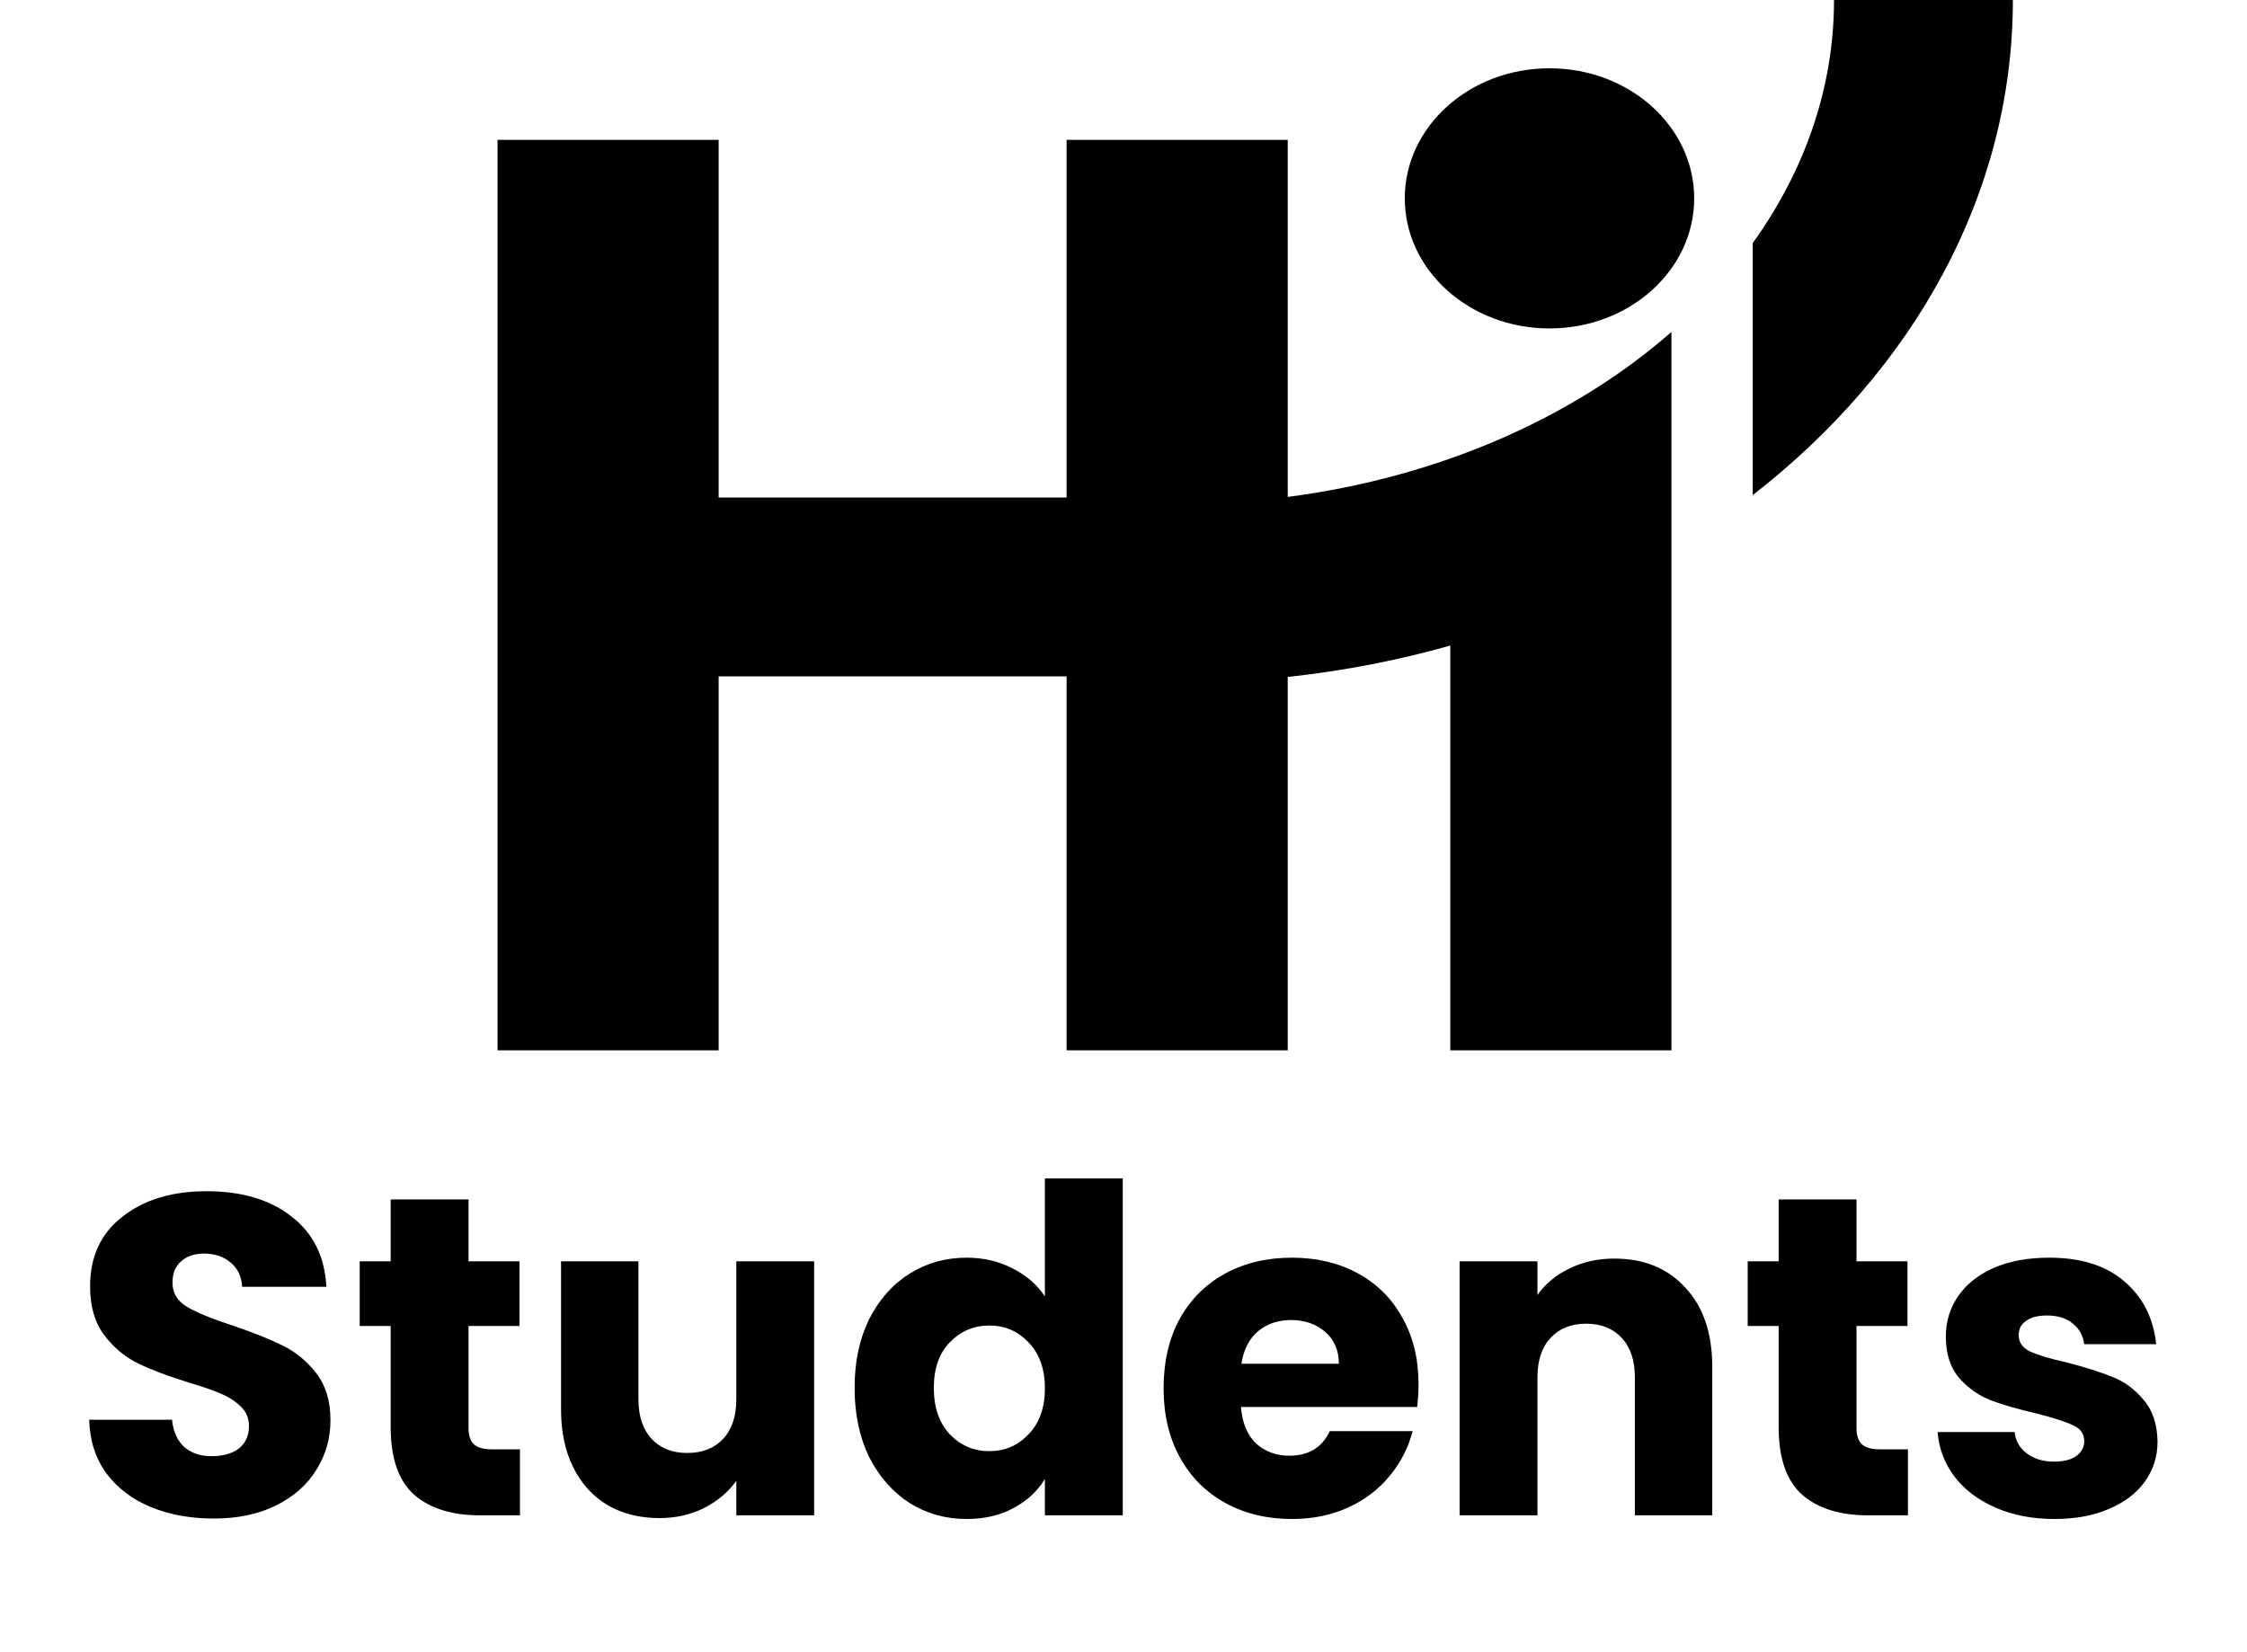
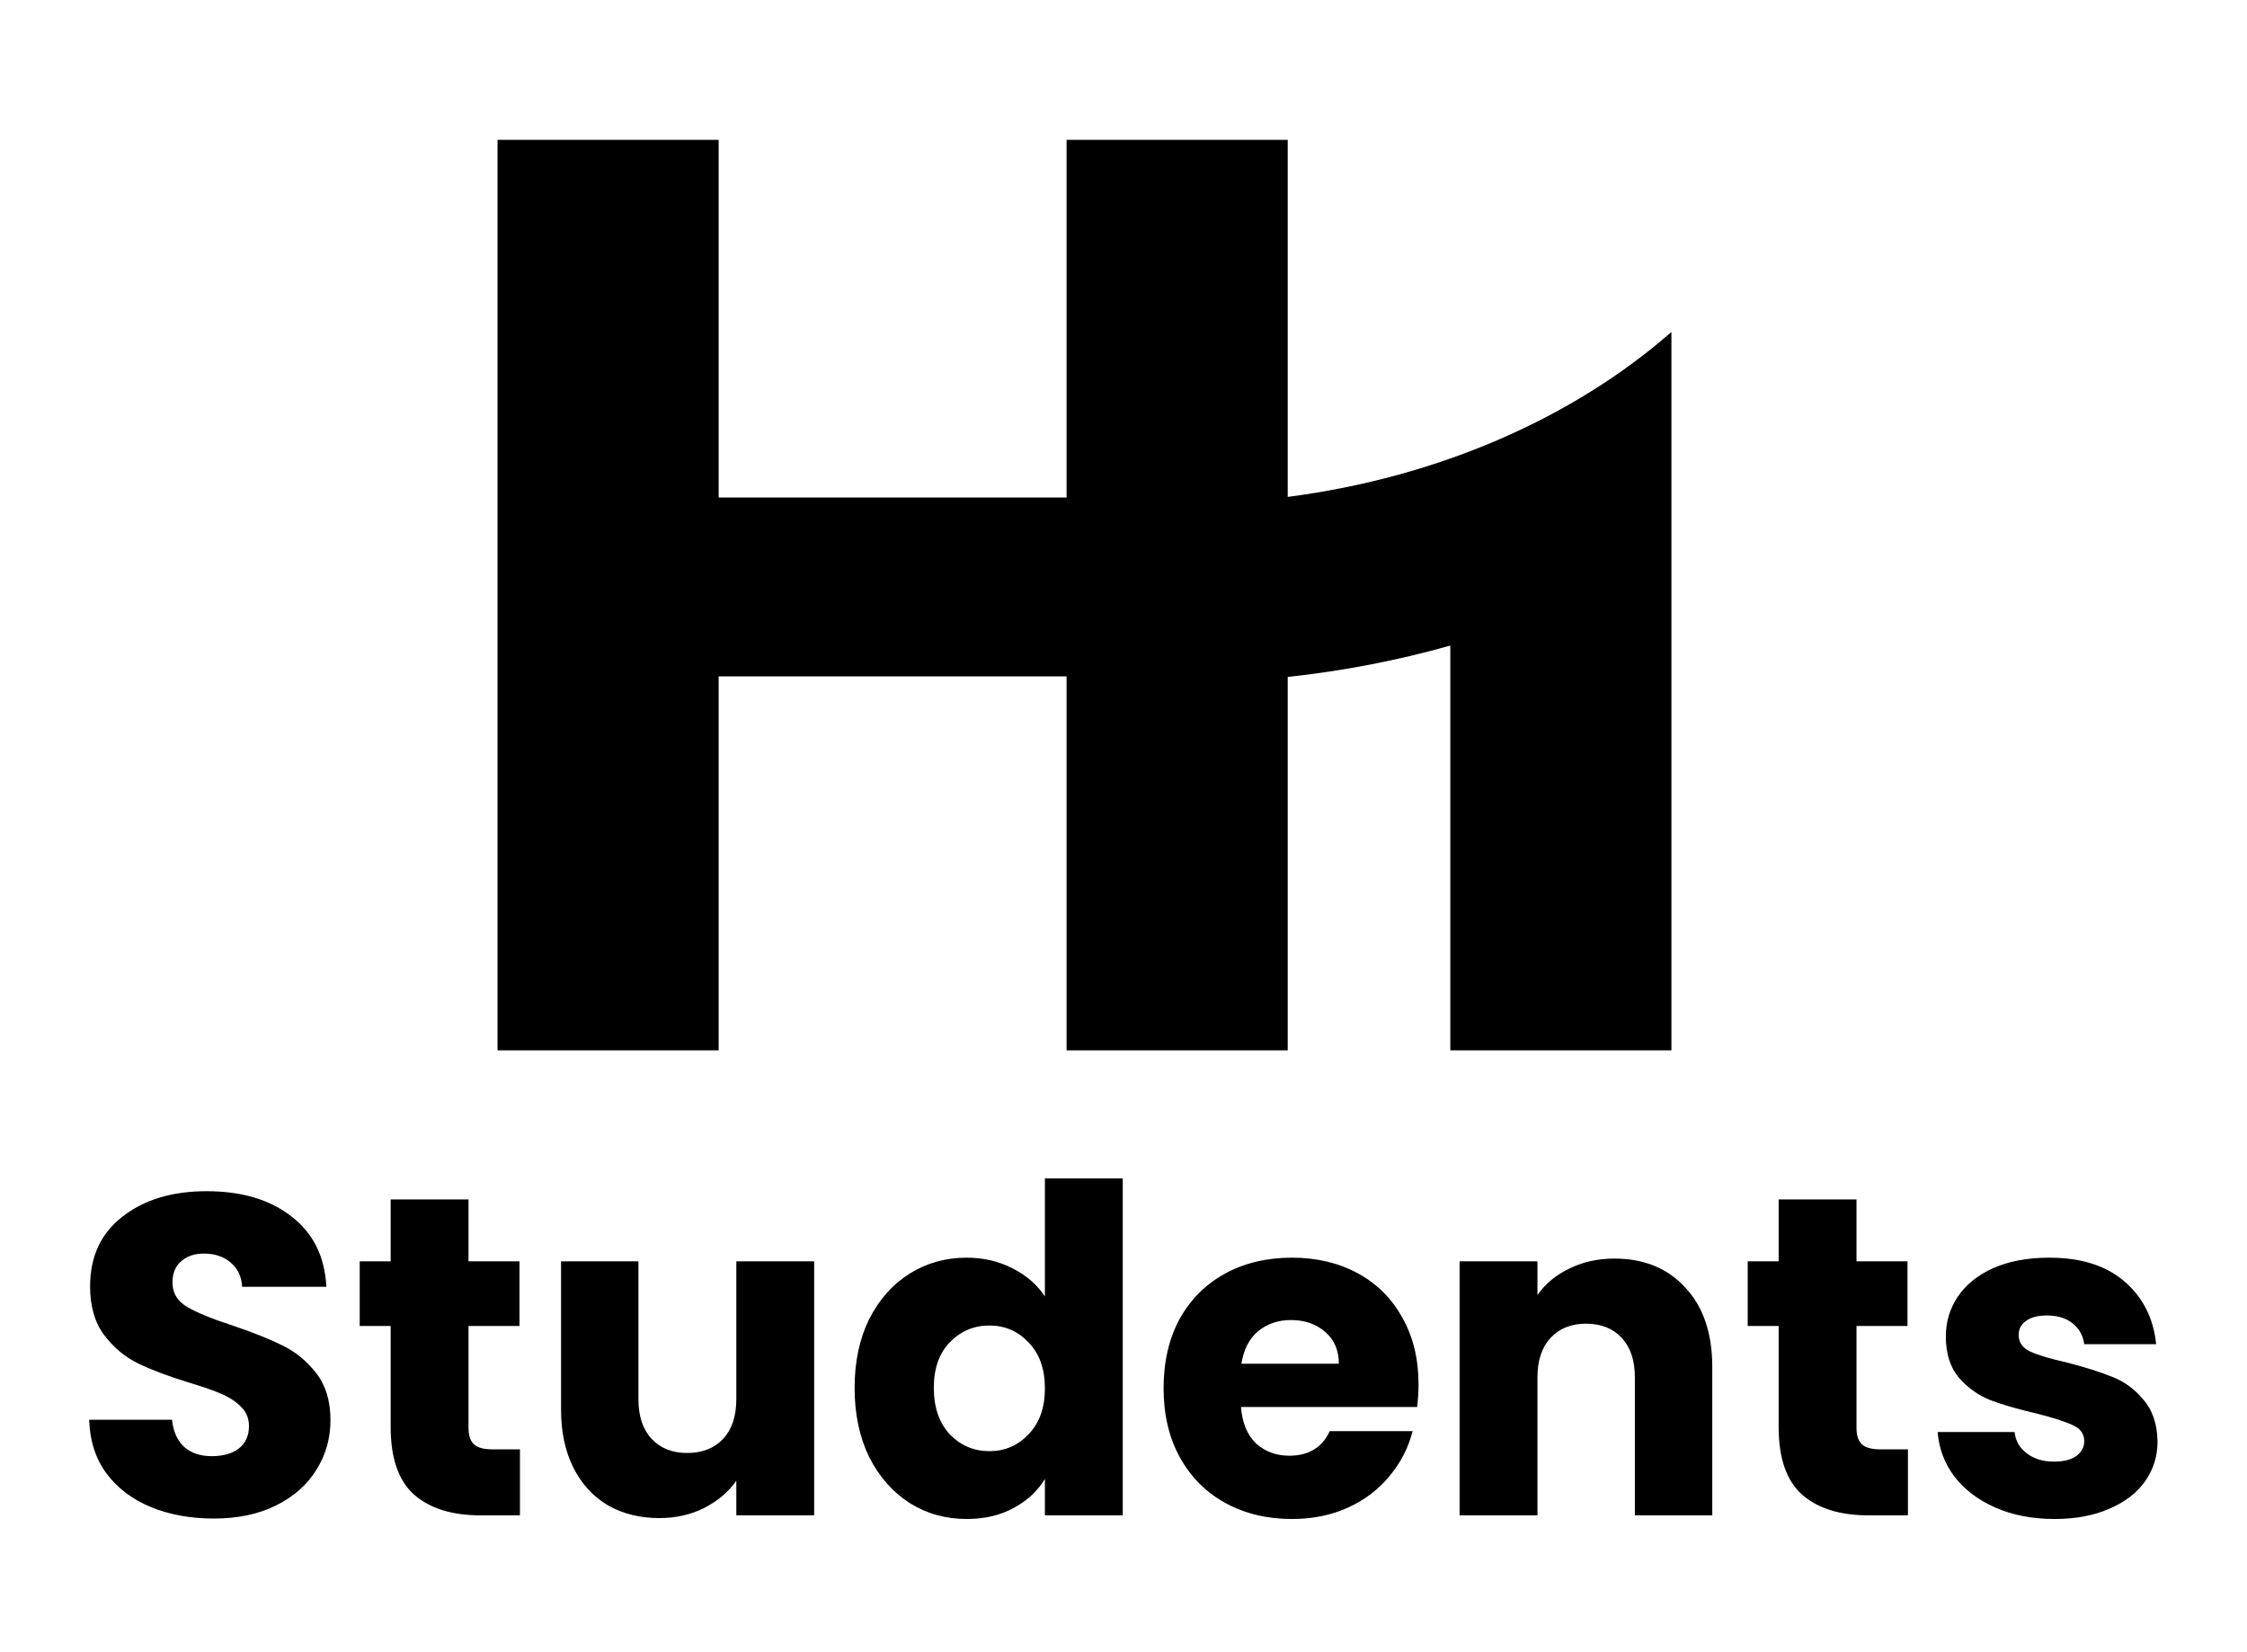
<svg xmlns="http://www.w3.org/2000/svg" width="691" height="508" viewBox="0 0 691 508" fill="none">
-   <path d="M521 61C521 83.091 501.077 101 476.5 101C451.923 101 432 83.091 432 61C432 38.909 451.923 21 476.5 21C501.077 21 521 38.909 521 61Z" fill="black" />
  <path d="M221 153H328V43H396V152.811C442.761 146.729 484.054 128.316 514 102.085V323H446V198.525C429.992 203.047 413.266 206.312 396 208.177V323H328V208H221V323H153V43H221V153Z" fill="black" />
-   <path d="M619 0C619 59.929 588.277 113.993 539 152.254V74.747C554.932 52.582 564 27.104 564 0H619Z" fill="black" />
  <path d="M65.785 466.98C58.598 466.98 52.158 465.813 46.465 463.48C40.772 461.147 36.198 457.693 32.745 453.12C29.385 448.547 27.612 443.04 27.425 436.6H52.905C53.278 440.24 54.538 443.04 56.685 445C58.832 446.867 61.632 447.8 65.085 447.8C68.632 447.8 71.432 447.007 73.485 445.42C75.538 443.74 76.565 441.453 76.565 438.56C76.565 436.133 75.725 434.127 74.045 432.54C72.458 430.953 70.452 429.647 68.025 428.62C65.692 427.593 62.332 426.427 57.945 425.12C51.598 423.16 46.418 421.2 42.405 419.24C38.392 417.28 34.938 414.387 32.045 410.56C29.152 406.733 27.705 401.74 27.705 395.58C27.705 386.433 31.018 379.293 37.645 374.16C44.272 368.933 52.905 366.32 63.545 366.32C74.372 366.32 83.098 368.933 89.725 374.16C96.352 379.293 99.898 386.48 100.365 395.72H74.465C74.278 392.547 73.112 390.073 70.965 388.3C68.818 386.433 66.065 385.5 62.705 385.5C59.812 385.5 57.478 386.293 55.705 387.88C53.932 389.373 53.045 391.567 53.045 394.46C53.045 397.633 54.538 400.107 57.525 401.88C60.512 403.653 65.178 405.567 71.525 407.62C77.872 409.767 83.005 411.82 86.925 413.78C90.938 415.74 94.392 418.587 97.285 422.32C100.178 426.053 101.625 430.86 101.625 436.74C101.625 442.34 100.178 447.427 97.285 452C94.485 456.573 90.378 460.213 84.965 462.92C79.552 465.627 73.158 466.98 65.785 466.98ZM159.898 445.7V466H147.718C139.038 466 132.271 463.9 127.418 459.7C122.564 455.407 120.138 448.453 120.138 438.84V407.76H110.618V387.88H120.138V368.84H144.078V387.88H159.758V407.76H144.078V439.12C144.078 441.453 144.638 443.133 145.758 444.16C146.878 445.187 148.744 445.7 151.358 445.7H159.898ZM250.373 387.88V466H226.433V455.36C224.006 458.813 220.693 461.613 216.493 463.76C212.386 465.813 207.813 466.84 202.773 466.84C196.799 466.84 191.526 465.533 186.953 462.92C182.379 460.213 178.833 456.34 176.313 451.3C173.793 446.26 172.533 440.333 172.533 433.52V387.88H196.333V430.3C196.333 435.527 197.686 439.587 200.393 442.48C203.099 445.373 206.739 446.82 211.313 446.82C215.979 446.82 219.666 445.373 222.373 442.48C225.079 439.587 226.433 435.527 226.433 430.3V387.88H250.373ZM262.809 426.8C262.809 418.773 264.302 411.727 267.289 405.66C270.369 399.593 274.522 394.927 279.749 391.66C284.975 388.393 290.809 386.76 297.249 386.76C302.382 386.76 307.049 387.833 311.249 389.98C315.542 392.127 318.902 395.02 321.329 398.66V362.4H345.269V466H321.329V454.8C319.089 458.533 315.869 461.52 311.669 463.76C307.562 466 302.755 467.12 297.249 467.12C290.809 467.12 284.975 465.487 279.749 462.22C274.522 458.86 270.369 454.147 267.289 448.08C264.302 441.92 262.809 434.827 262.809 426.8ZM321.329 426.94C321.329 420.967 319.649 416.253 316.289 412.8C313.022 409.347 309.009 407.62 304.249 407.62C299.489 407.62 295.429 409.347 292.069 412.8C288.802 416.16 287.169 420.827 287.169 426.8C287.169 432.773 288.802 437.533 292.069 441.08C295.429 444.533 299.489 446.26 304.249 446.26C309.009 446.26 313.022 444.533 316.289 441.08C319.649 437.627 321.329 432.913 321.329 426.94ZM436.228 425.68C436.228 427.92 436.088 430.253 435.808 432.68H381.628C382.002 437.533 383.542 441.267 386.248 443.88C389.048 446.4 392.455 447.66 396.468 447.66C402.442 447.66 406.595 445.14 408.928 440.1H434.408C433.102 445.233 430.722 449.853 427.268 453.96C423.908 458.067 419.662 461.287 414.528 463.62C409.395 465.953 403.655 467.12 397.308 467.12C389.655 467.12 382.842 465.487 376.868 462.22C370.895 458.953 366.228 454.287 362.868 448.22C359.508 442.153 357.828 435.06 357.828 426.94C357.828 418.82 359.462 411.727 362.728 405.66C366.088 399.593 370.755 394.927 376.728 391.66C382.702 388.393 389.562 386.76 397.308 386.76C404.868 386.76 411.588 388.347 417.468 391.52C423.348 394.693 427.922 399.22 431.188 405.1C434.548 410.98 436.228 417.84 436.228 425.68ZM411.728 419.38C411.728 415.273 410.328 412.007 407.528 409.58C404.728 407.153 401.228 405.94 397.028 405.94C393.015 405.94 389.608 407.107 386.808 409.44C384.102 411.773 382.422 415.087 381.768 419.38H411.728ZM496.458 387.04C505.604 387.04 512.884 390.027 518.298 396C523.804 401.88 526.558 410 526.558 420.36V466H502.758V423.58C502.758 418.353 501.404 414.293 498.698 411.4C495.991 408.507 492.351 407.06 487.778 407.06C483.204 407.06 479.564 408.507 476.858 411.4C474.151 414.293 472.798 418.353 472.798 423.58V466H448.858V387.88H472.798V398.24C475.224 394.787 478.491 392.08 482.598 390.12C486.704 388.067 491.324 387.04 496.458 387.04ZM586.734 445.7V466H574.554C565.874 466 559.107 463.9 554.254 459.7C549.4 455.407 546.974 448.453 546.974 438.84V407.76H537.454V387.88H546.974V368.84H570.914V387.88H586.594V407.76H570.914V439.12C570.914 441.453 571.474 443.133 572.594 444.16C573.714 445.187 575.58 445.7 578.194 445.7H586.734ZM631.849 467.12C625.035 467.12 618.969 465.953 613.649 463.62C608.329 461.287 604.129 458.113 601.049 454.1C597.969 449.993 596.242 445.42 595.869 440.38H619.529C619.809 443.087 621.069 445.28 623.309 446.96C625.549 448.64 628.302 449.48 631.569 449.48C634.555 449.48 636.842 448.92 638.429 447.8C640.109 446.587 640.949 445.047 640.949 443.18C640.949 440.94 639.782 439.307 637.449 438.28C635.115 437.16 631.335 435.947 626.109 434.64C620.509 433.333 615.842 431.98 612.109 430.58C608.375 429.087 605.155 426.8 602.449 423.72C599.742 420.547 598.389 416.3 598.389 410.98C598.389 406.5 599.602 402.44 602.029 398.8C604.549 395.067 608.189 392.127 612.949 389.98C617.802 387.833 623.542 386.76 630.169 386.76C639.969 386.76 647.669 389.187 653.269 394.04C658.962 398.893 662.229 405.333 663.069 413.36H640.949C640.575 410.653 639.362 408.507 637.309 406.92C635.349 405.333 632.735 404.54 629.469 404.54C626.669 404.54 624.522 405.1 623.029 406.22C621.535 407.247 620.789 408.693 620.789 410.56C620.789 412.8 621.955 414.48 624.289 415.6C626.715 416.72 630.449 417.84 635.489 418.96C641.275 420.453 645.989 421.947 649.629 423.44C653.269 424.84 656.442 427.173 659.149 430.44C661.949 433.613 663.395 437.907 663.489 443.32C663.489 447.893 662.182 452 659.569 455.64C657.049 459.187 653.362 461.987 648.509 464.04C643.749 466.093 638.195 467.12 631.849 467.12Z" fill="black" />
</svg>